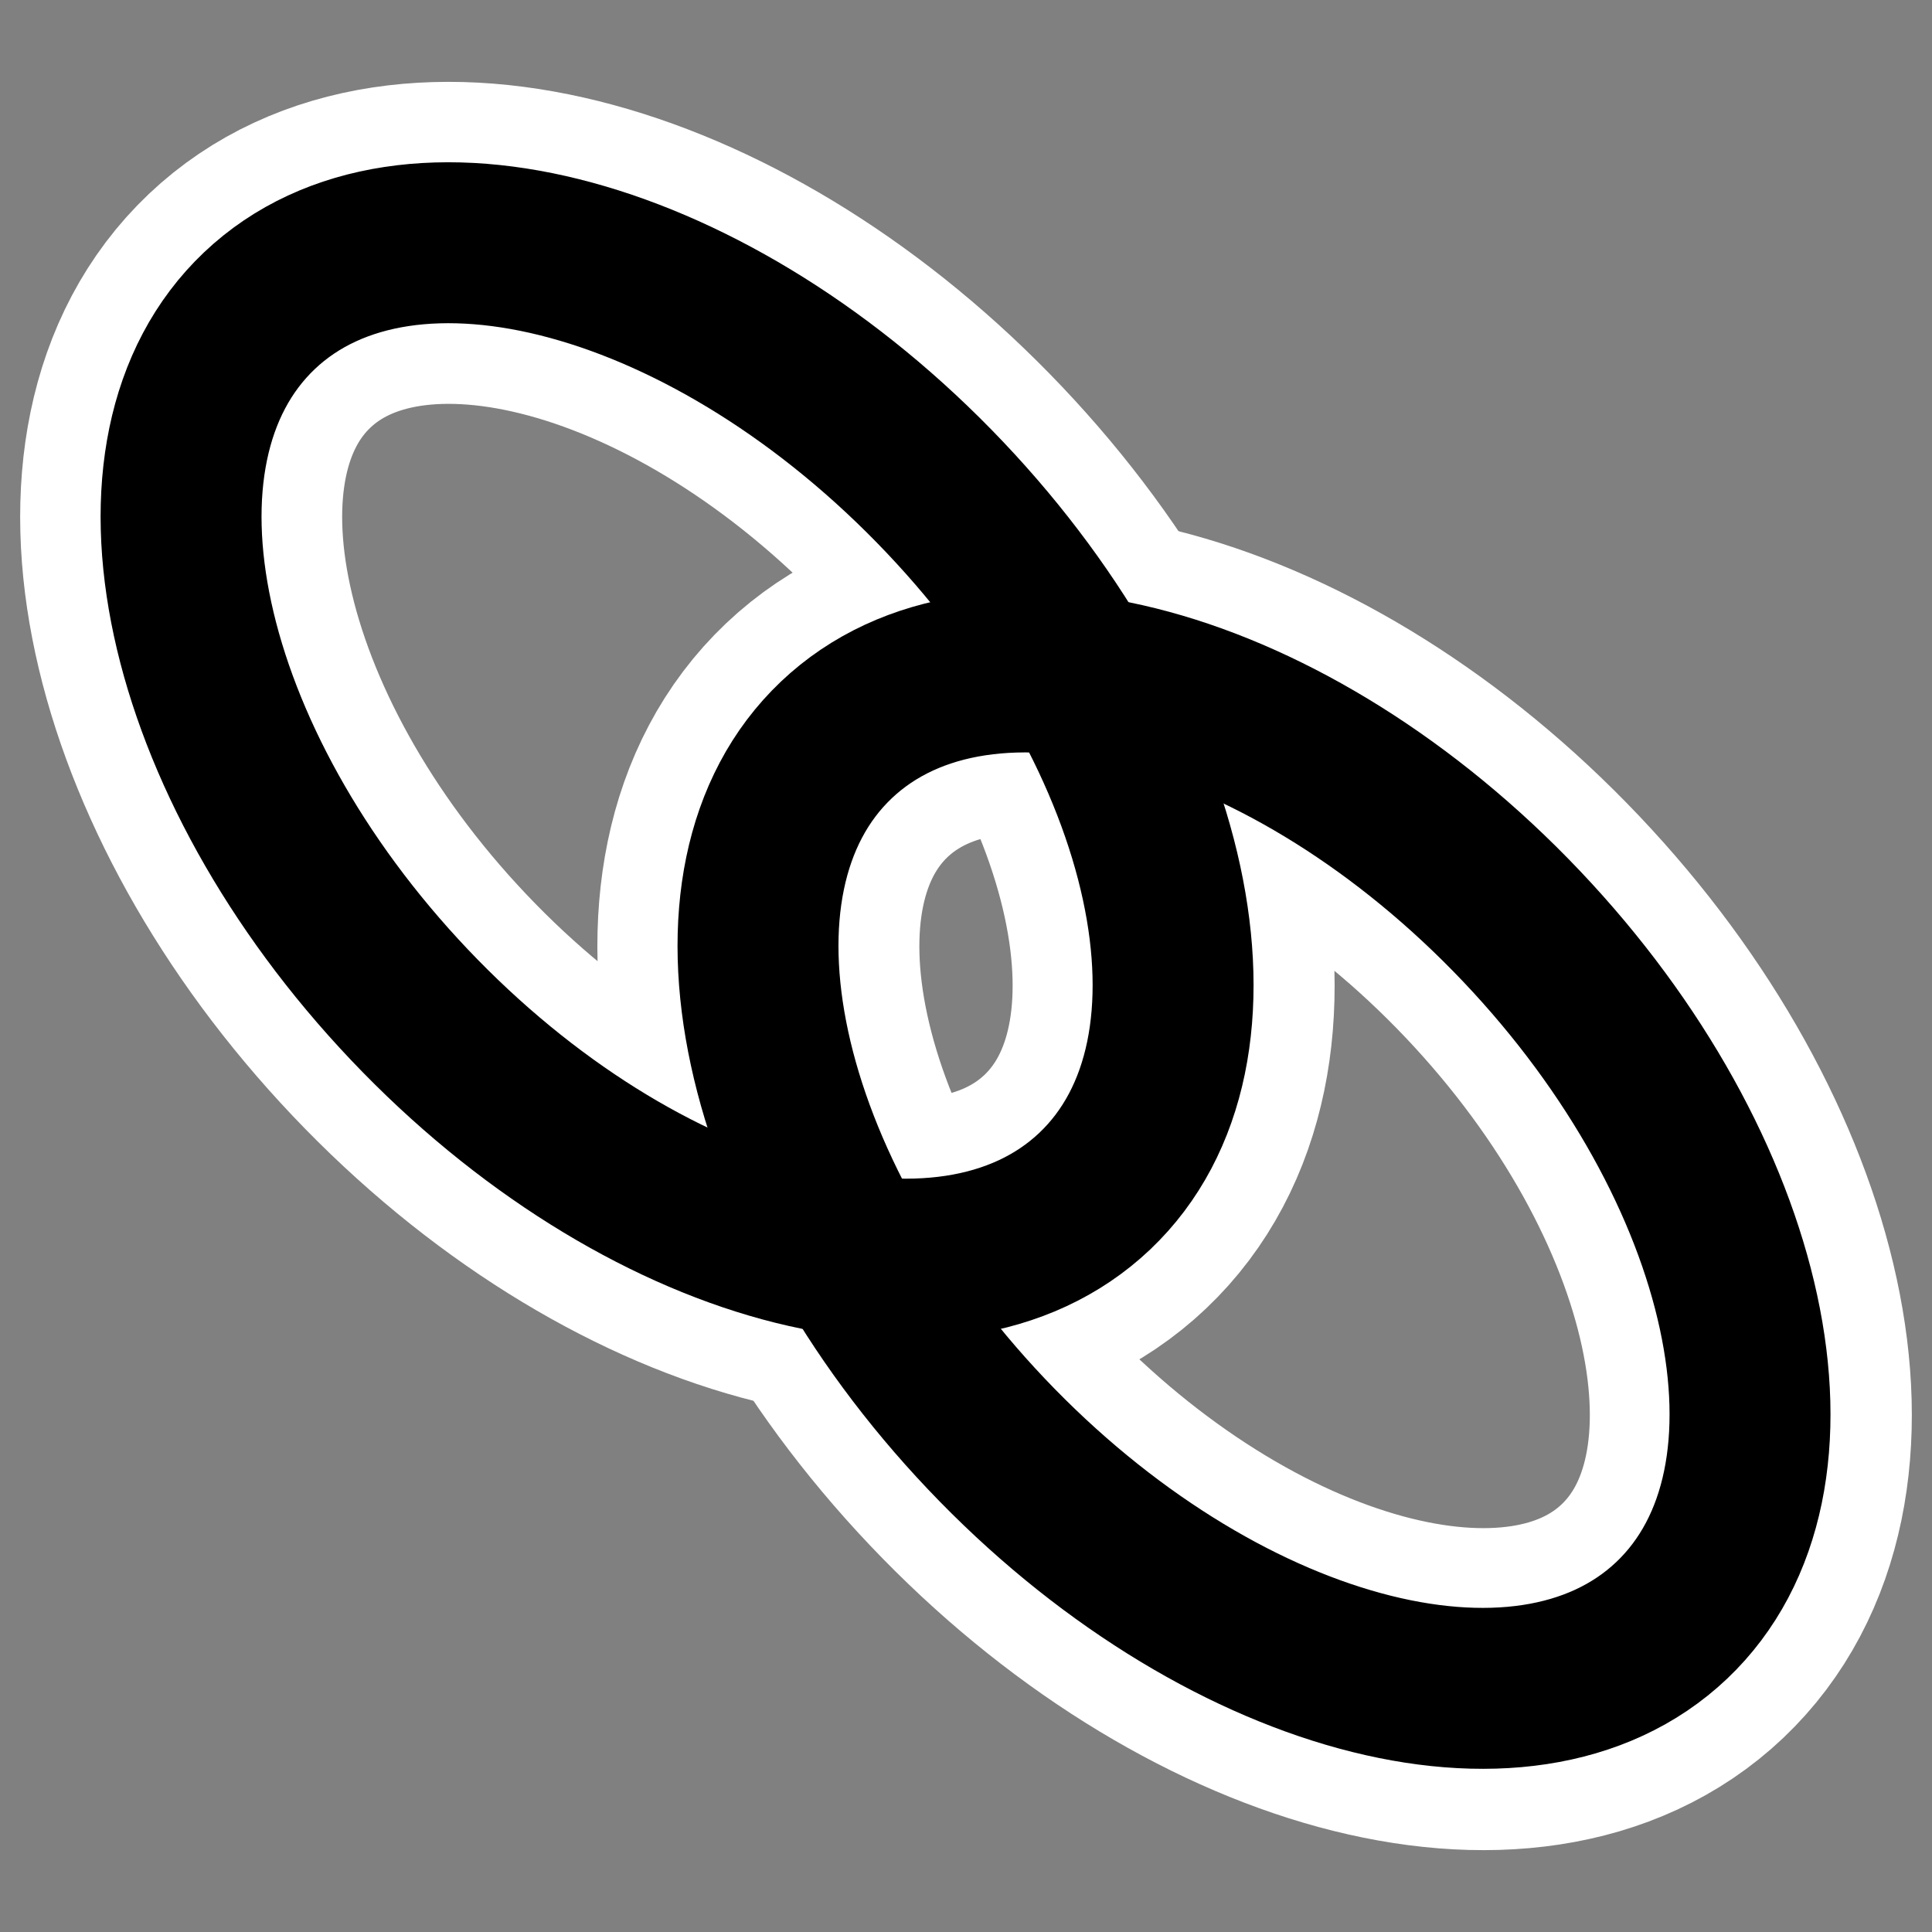
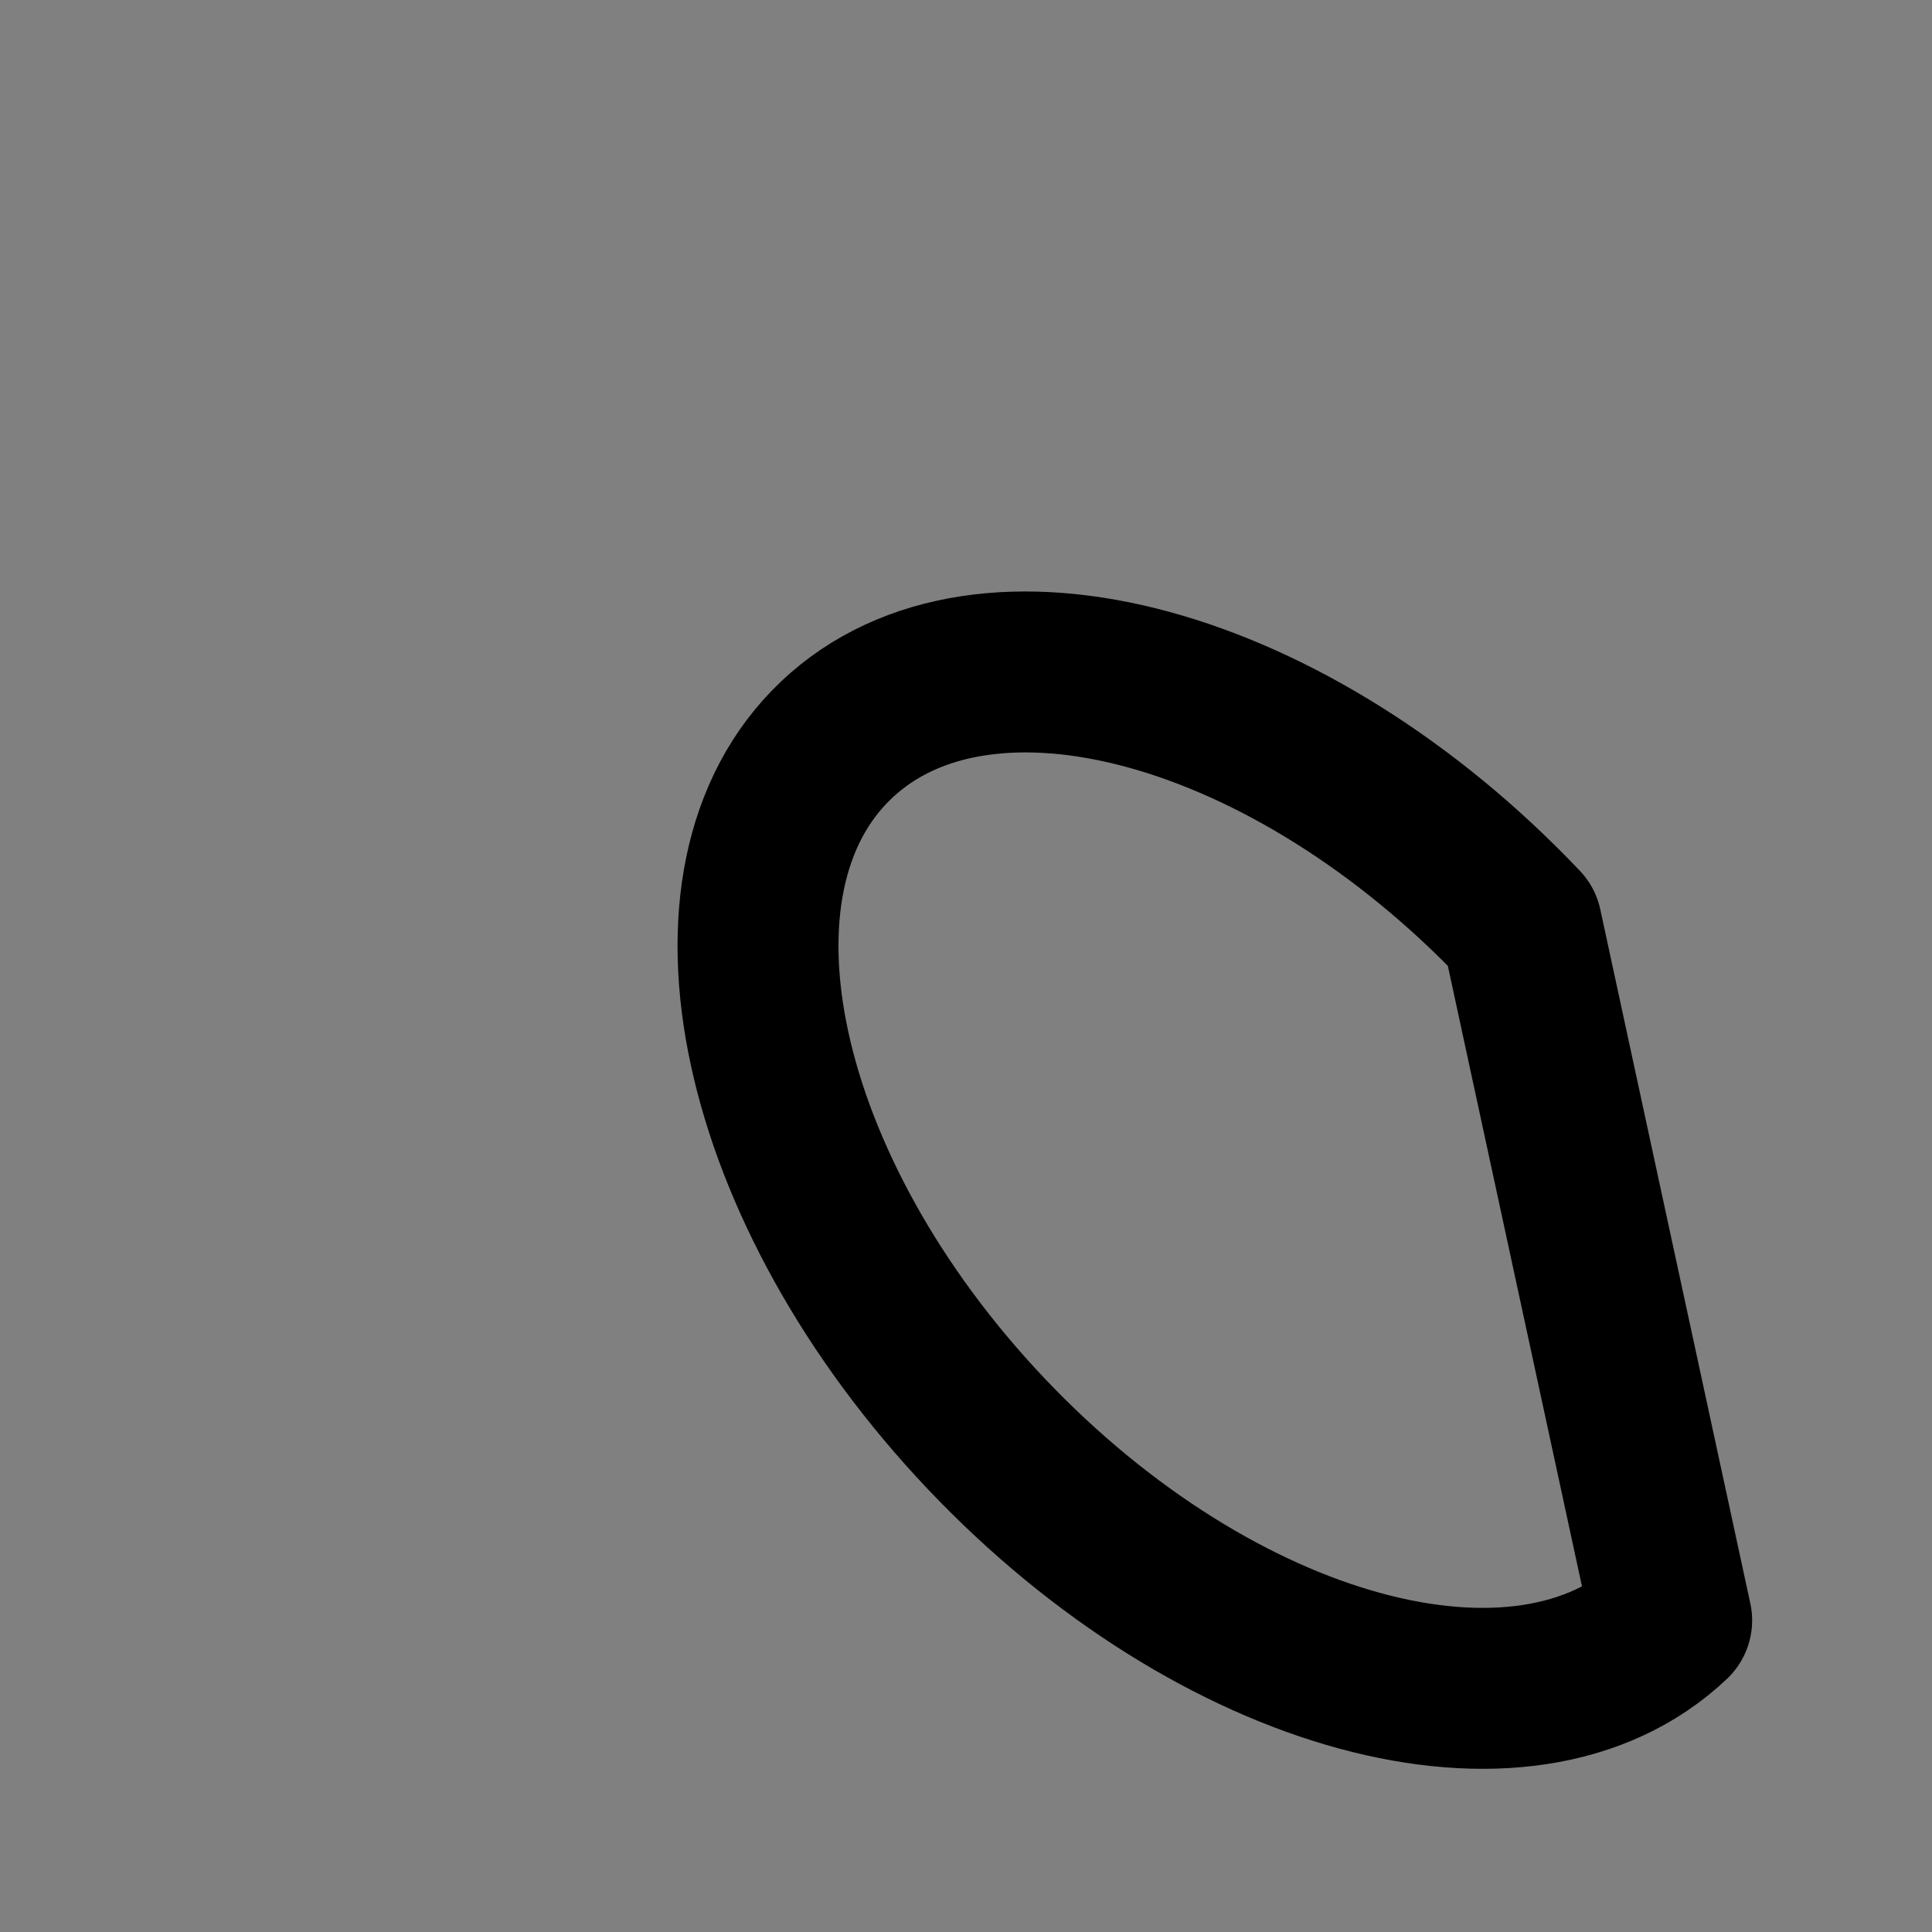
<svg xmlns="http://www.w3.org/2000/svg" xmlns:ns1="http://inkscape.sourceforge.net/DTD/sodipodi-0.dtd" _SVGFile__filename="oldscale/filesystems/link.svg" ns1:version="0.32" version="1.0" viewBox="0 0 60 60">
  <rect x="0" y="0" width="60" height="60" fill="#808080" stroke="none" />
  <ns1:namedview bordercolor="#666666" borderopacity="1.0" pagecolor="#ffffff" />
-   <path d="m34.013 37.011c-4.589 4.353-14.127 1.759-21.29-5.791-7.163-7.551-9.251-17.212-4.662-21.566 4.59-4.354 14.128-1.759 21.29 5.791 7.163 7.55 9.252 17.212 4.662 21.566z" fill="none" stroke="#fff" stroke-linecap="round" stroke-linejoin="round" stroke-width="10" />
-   <path d="m51.939 50.346c-4.59 4.354-14.128 1.759-21.29-5.791-7.163-7.55-9.252-17.212-4.662-21.566 4.589-4.353 14.127-1.759 21.29 5.791 7.163 7.551 9.251 17.212 4.662 21.566z" fill="none" stroke="#fff" stroke-linecap="round" stroke-linejoin="round" stroke-width="10" />
  <g transform="matrix(1 0 0 1 -.014 -.014)" fill="none" stroke="#000" stroke-linecap="round" stroke-linejoin="round" stroke-width="4.998">
-     <path d="m34.012 37.007c-4.588 4.352-14.121 1.759-21.281-5.788-7.16-7.547-9.247-17.204-4.66-21.556 4.588-4.351 14.121-1.758 21.281 5.789 7.159 7.546 9.247 17.203 4.66 21.555z" />
-     <path d="m51.929 50.337c-4.588 4.351-14.121 1.758-21.281-5.789-7.159-7.546-9.247-17.203-4.66-21.555 4.588-4.352 14.121-1.759 21.281 5.788s9.247 17.204 4.66 21.556z" />
+     <path d="m51.929 50.337c-4.588 4.351-14.121 1.758-21.281-5.789-7.159-7.546-9.247-17.203-4.66-21.555 4.588-4.352 14.121-1.759 21.281 5.788z" />
  </g>
</svg>